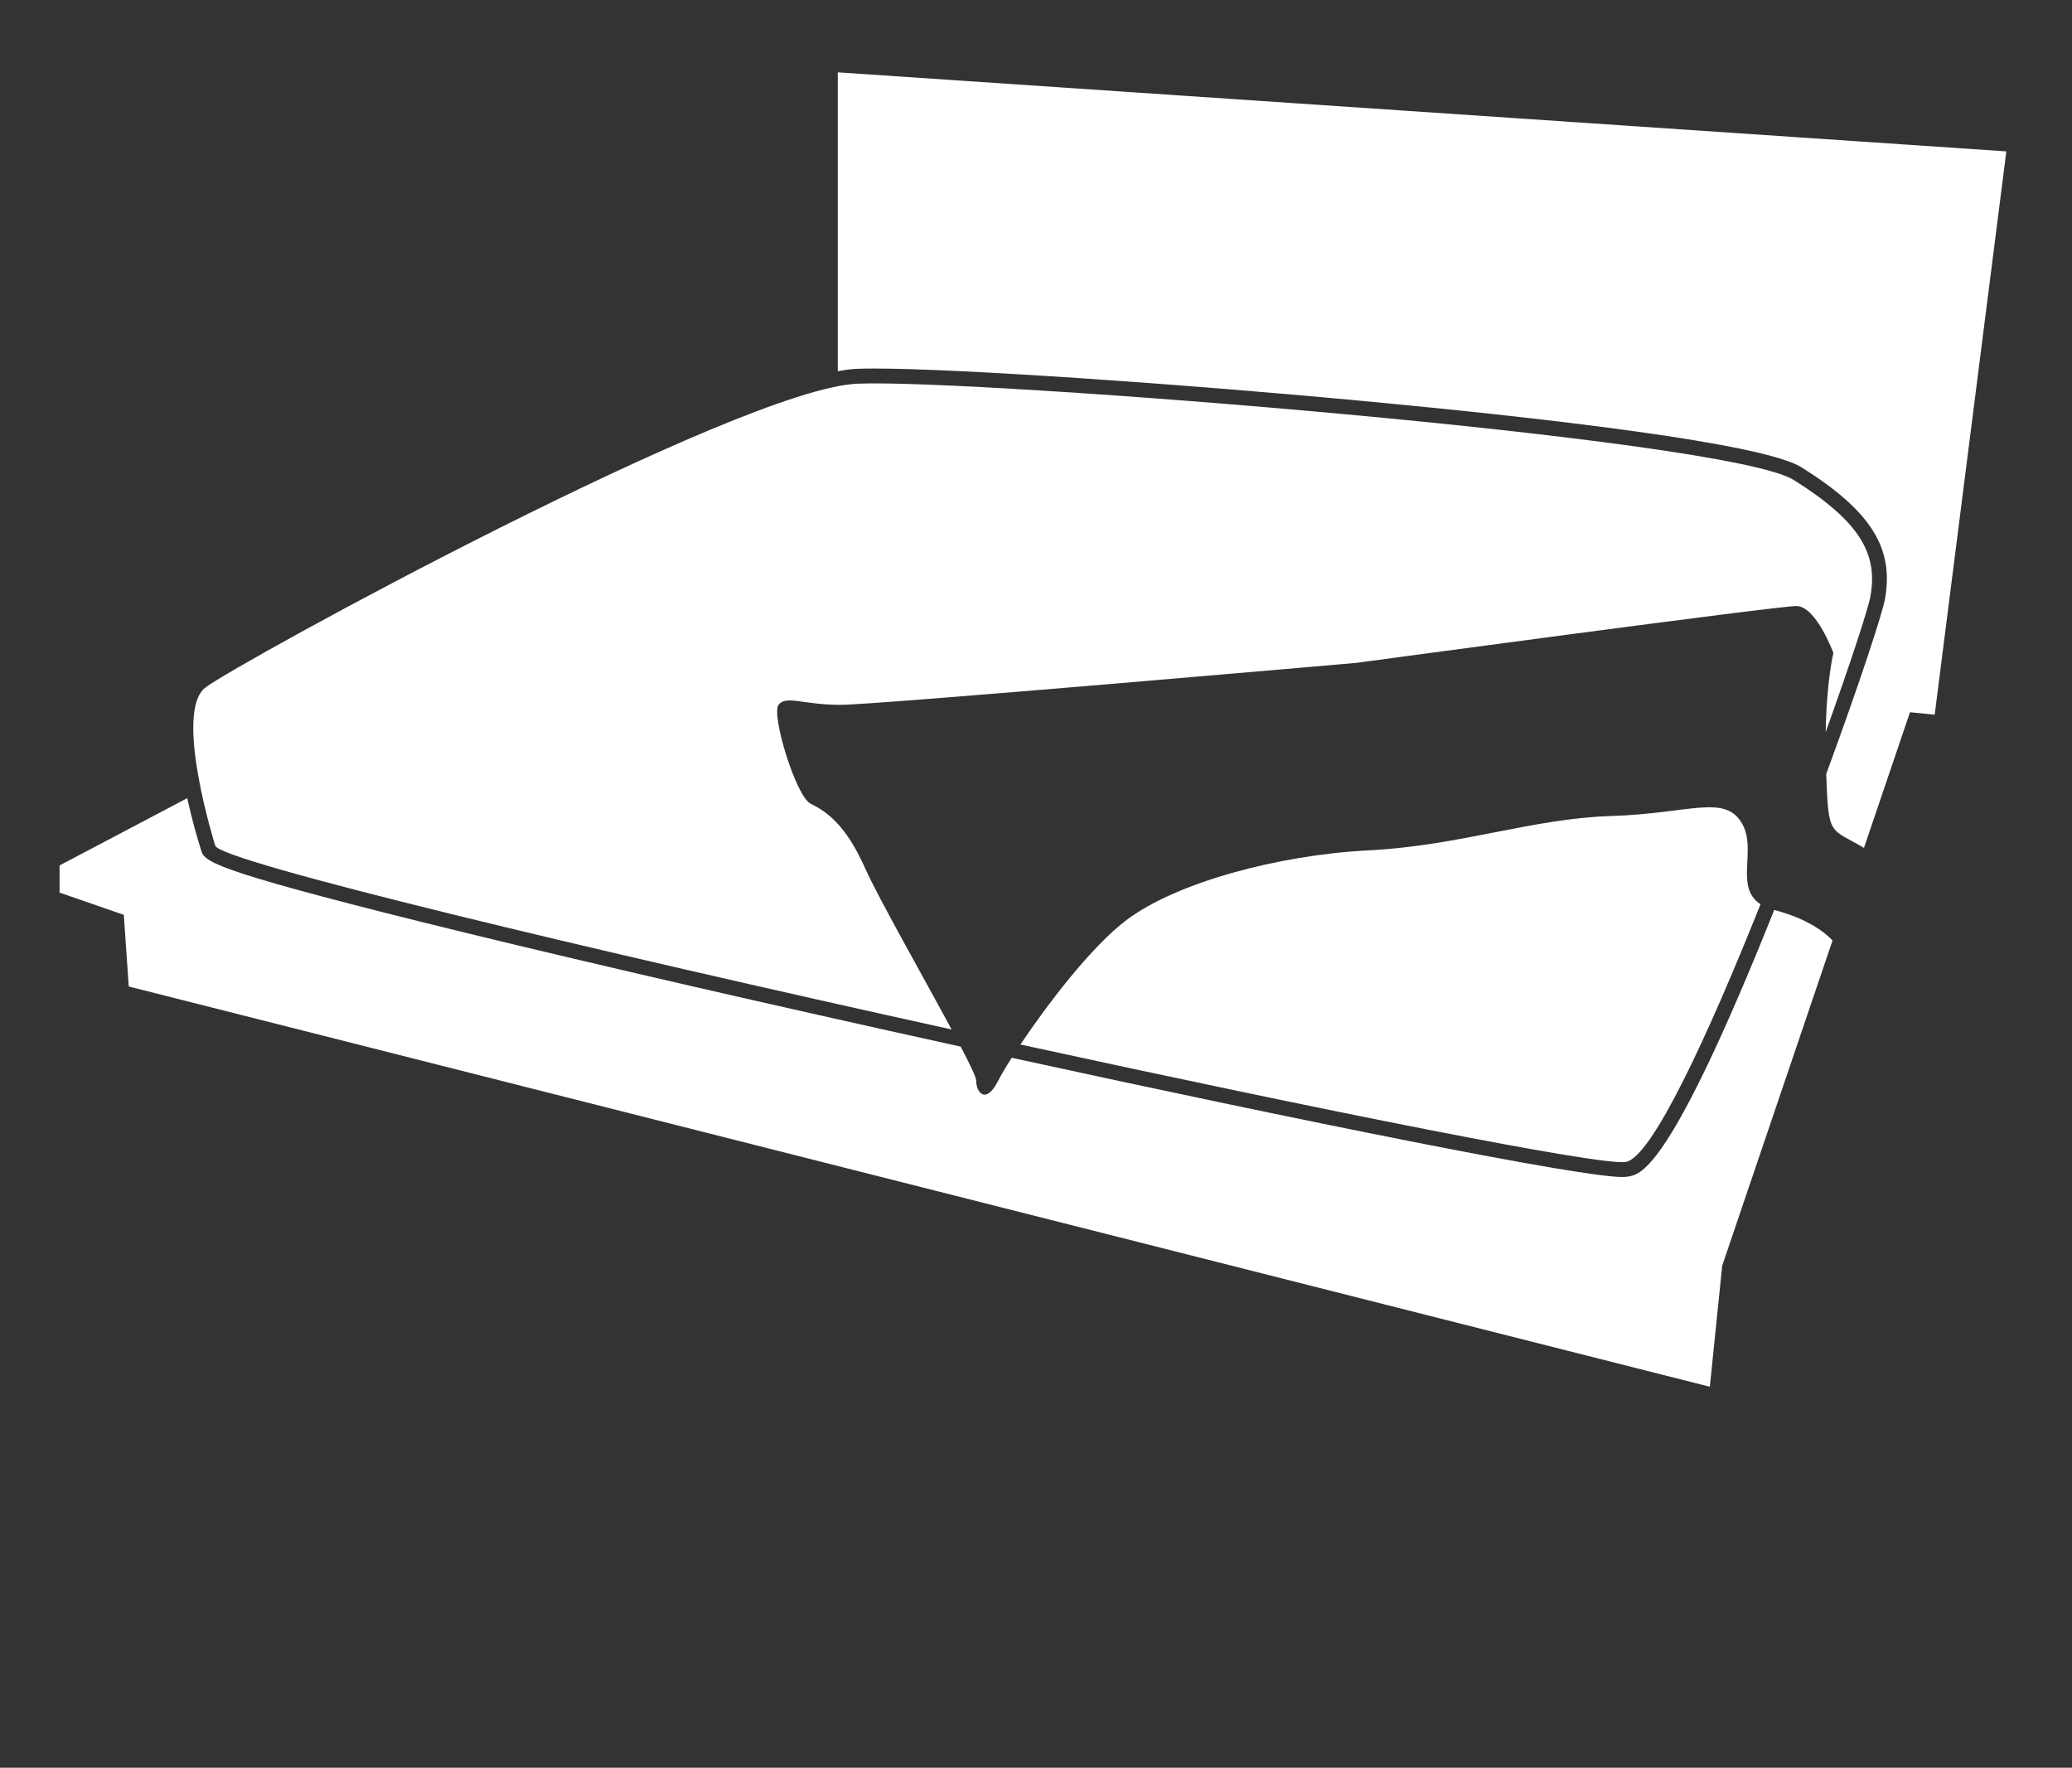
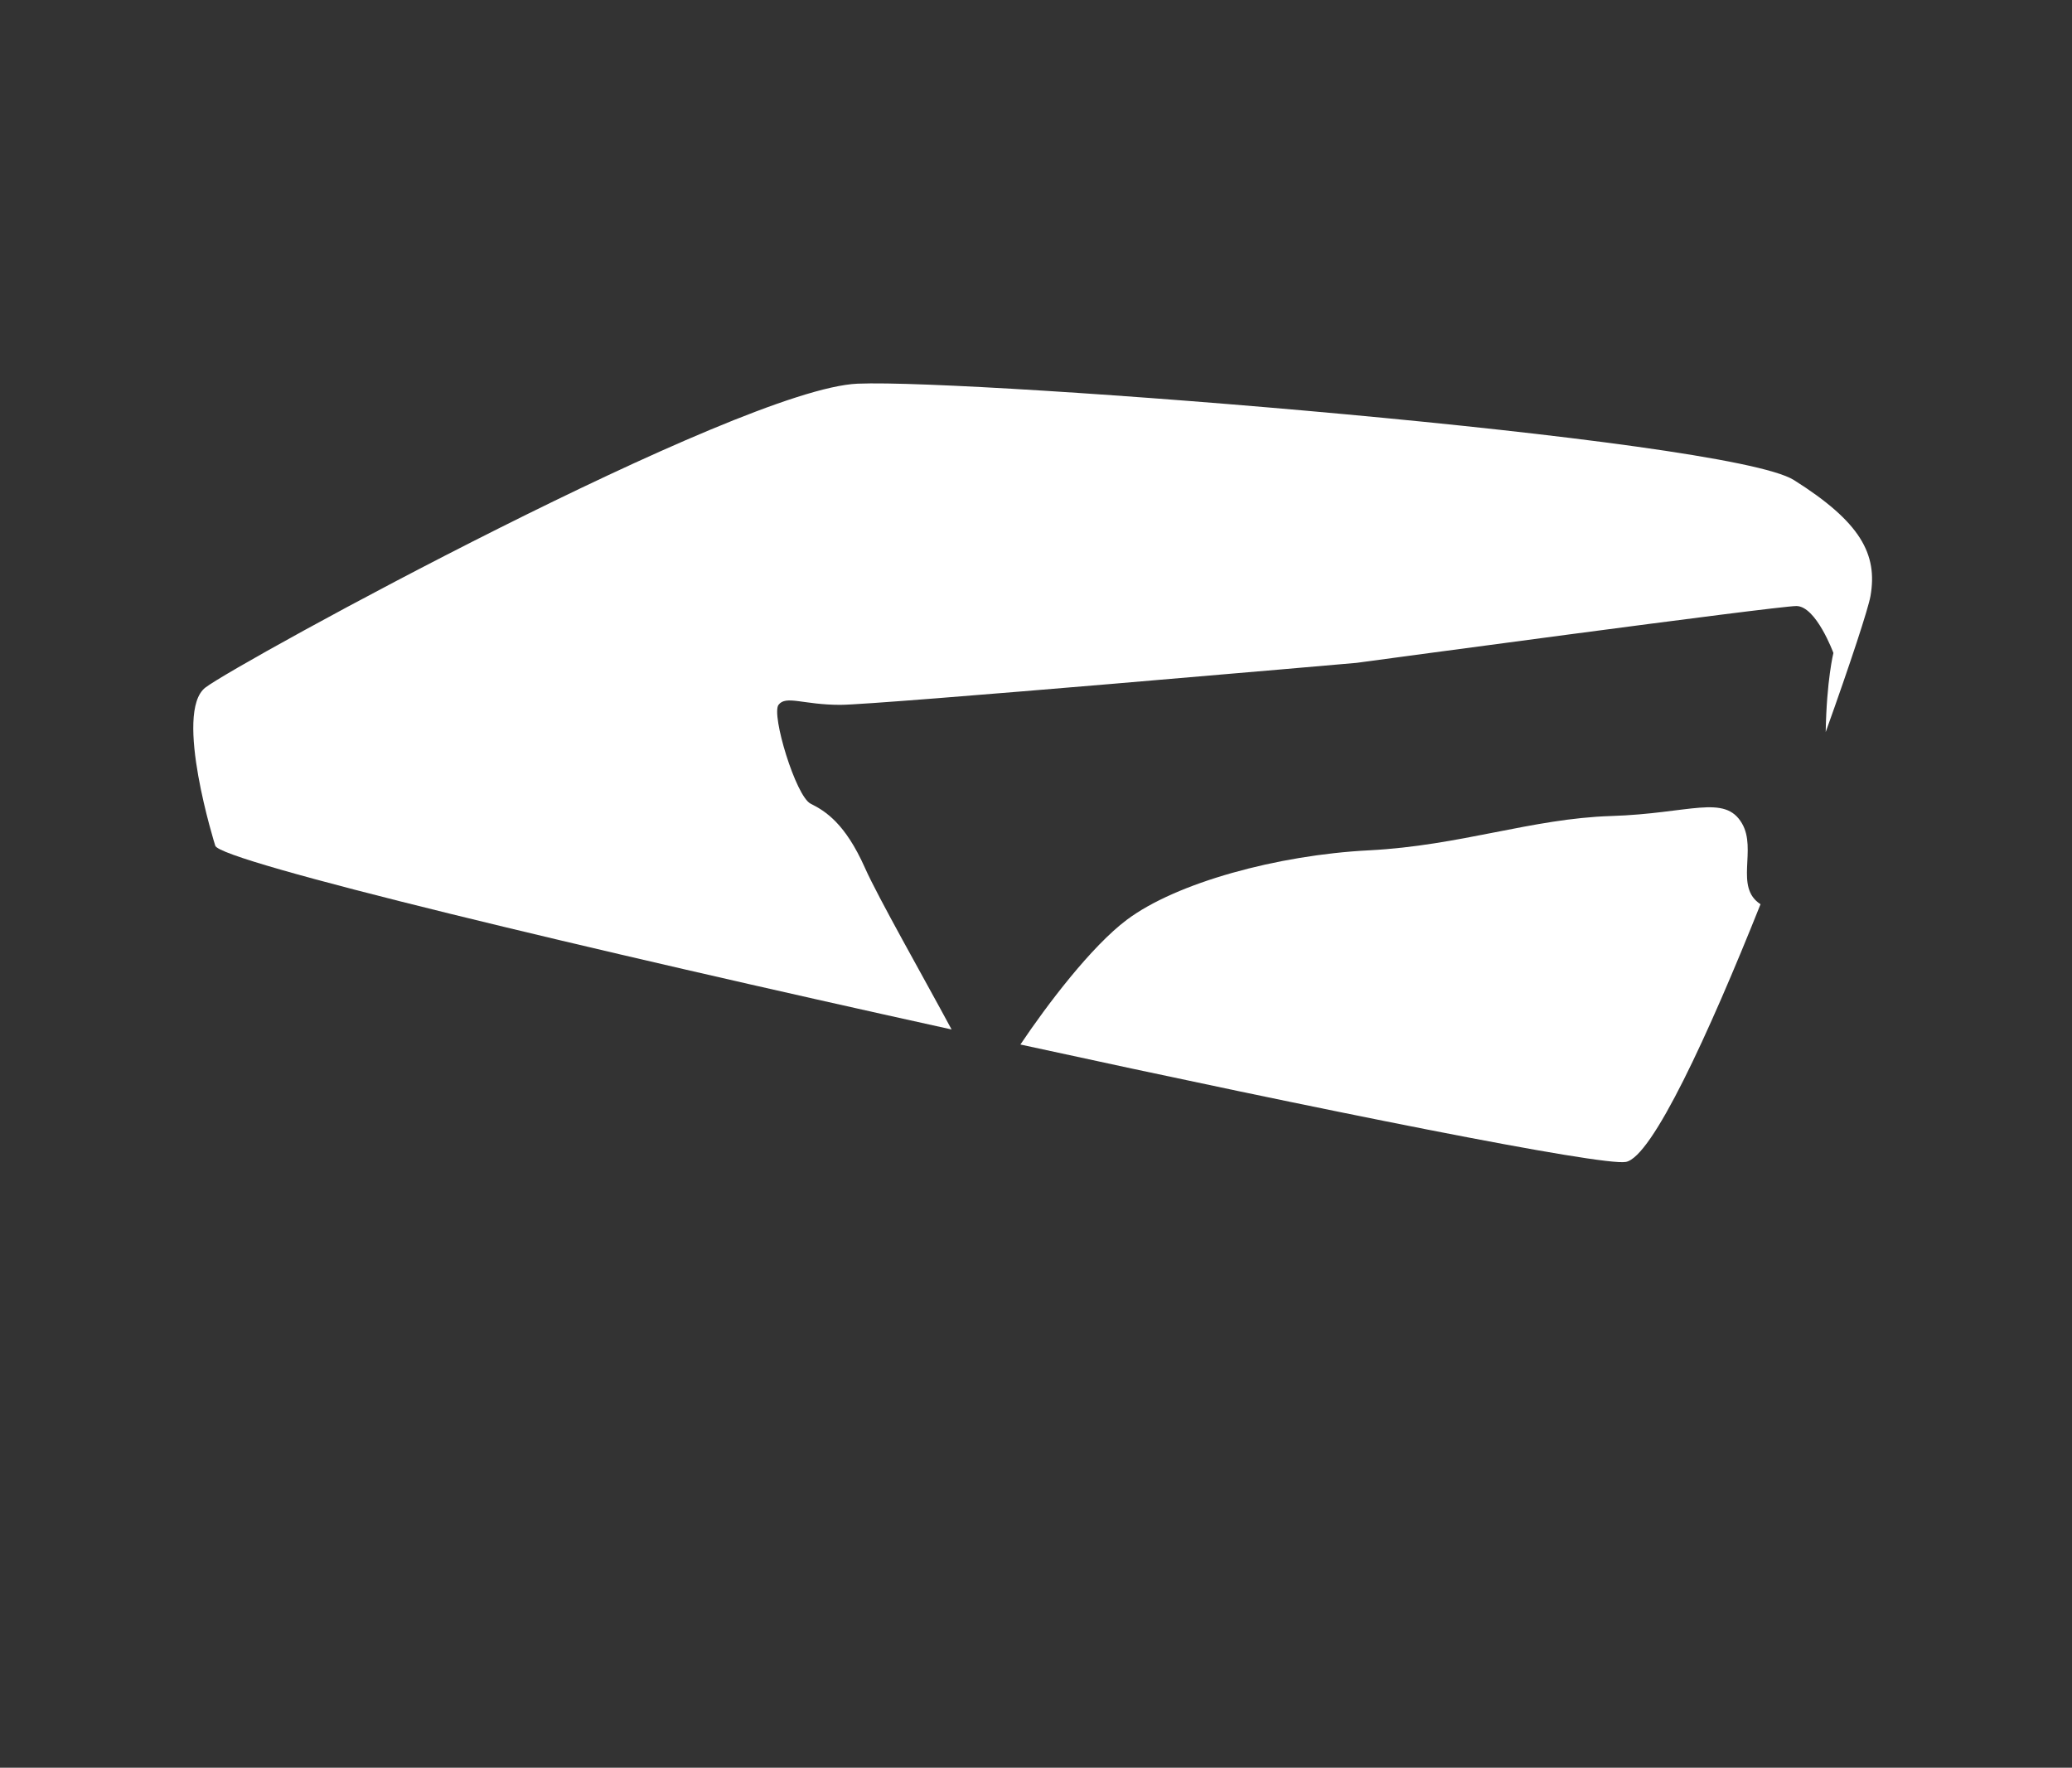
<svg xmlns="http://www.w3.org/2000/svg" version="1.1" id="Ebene_1" x="0px" y="0px" width="140.667px" height="120px" viewBox="0 0 140.667 120" enable-background="new 0 0 140.667 120" xml:space="preserve">
  <rect x="0" y="0" width="140.667" height="120" fill="#333333" stroke="none" />
  <g>
    <g>
      <path fill="#FFFFFF" d="M118.263,55.897c-1.174-2.013-3.522-0.671-8.889-0.503c-5.367,0.167-10.23,2.012-16.437,2.329    c-6.206,0.317-13.083,2.199-16.437,4.715c-2.402,1.801-5.405,5.752-7.225,8.467c20.577,4.483,39.469,8.267,41.104,7.97    c1.785-0.325,5.611-8.656,9.142-17.494C117.729,60.225,119.297,57.67,118.263,55.897z" />
      <path fill="#FFFFFF" d="M58.722,58.916c-1.342-3.019-2.683-3.857-3.689-4.36c-1.006-0.503-2.684-6.038-2.18-6.709    c0.503-0.67,1.677,0,4.193,0s35.053-2.851,35.053-2.851s28.512-3.857,29.854-3.857c1.342,0,2.516,3.186,2.516,3.186    s-0.463,1.855-0.523,5.369c1.699-4.735,2.89-8.382,3.039-9.226c0.503-2.851-0.671-5.031-5.199-7.882    c-4.528-2.852-55.515-6.876-63.565-6.541c-8.05,0.335-42.098,18.952-44.278,20.629c-2.181,1.678,0.671,10.734,0.671,10.734    c0.296,1.067,25.5,7.081,49.989,12.475C62.663,66.278,59.616,60.925,58.722,58.916z" />
    </g>
    <g>
-       <path fill="#FFFFFF" d="M120.451,61.77c-7.019,17.571-9.025,17.938-9.891,18.095c-0.123,0.022-0.26,0.033-0.432,0.033    c-2.958,0-21.848-3.819-41.443-8.092c-0.423,0.663-0.739,1.2-0.906,1.534c-0.839,1.678-1.51,0.839-1.51,0    c0-0.216-0.413-1.08-1.048-2.292c-1.76-0.387-3.519-0.775-5.264-1.165c-12.169-2.708-23.295-5.299-31.33-7.297    c-14.527-3.612-14.77-4.136-14.981-4.894c-0.233-0.743-0.613-2.036-0.936-3.51l-8.665,4.566v1.845l4.361,1.51l0.335,4.863    l107.34,27.171l0.839-8.218l7.49-22.075C123.556,62.953,122.208,62.232,120.451,61.77z" />
-       <path fill="#FFFFFF" d="M56.877,4.91v20.288c0.483-0.089,0.919-0.145,1.3-0.161c0.327-0.014,0.727-0.02,1.189-0.02    c5.552,0,20.373,0.992,33.742,2.257c11.884,1.125,26.599,2.812,29.211,4.458c4.681,2.947,6.266,5.445,5.655,8.909    c-0.185,1.049-1.789,5.9-3.993,11.901c0.148,4.296,0.239,3.638,2.562,5.015l3.125-9.208l1.677,0.168l4.864-38.24L56.877,4.91z" />
-     </g>
+       </g>
  </g>
</svg>